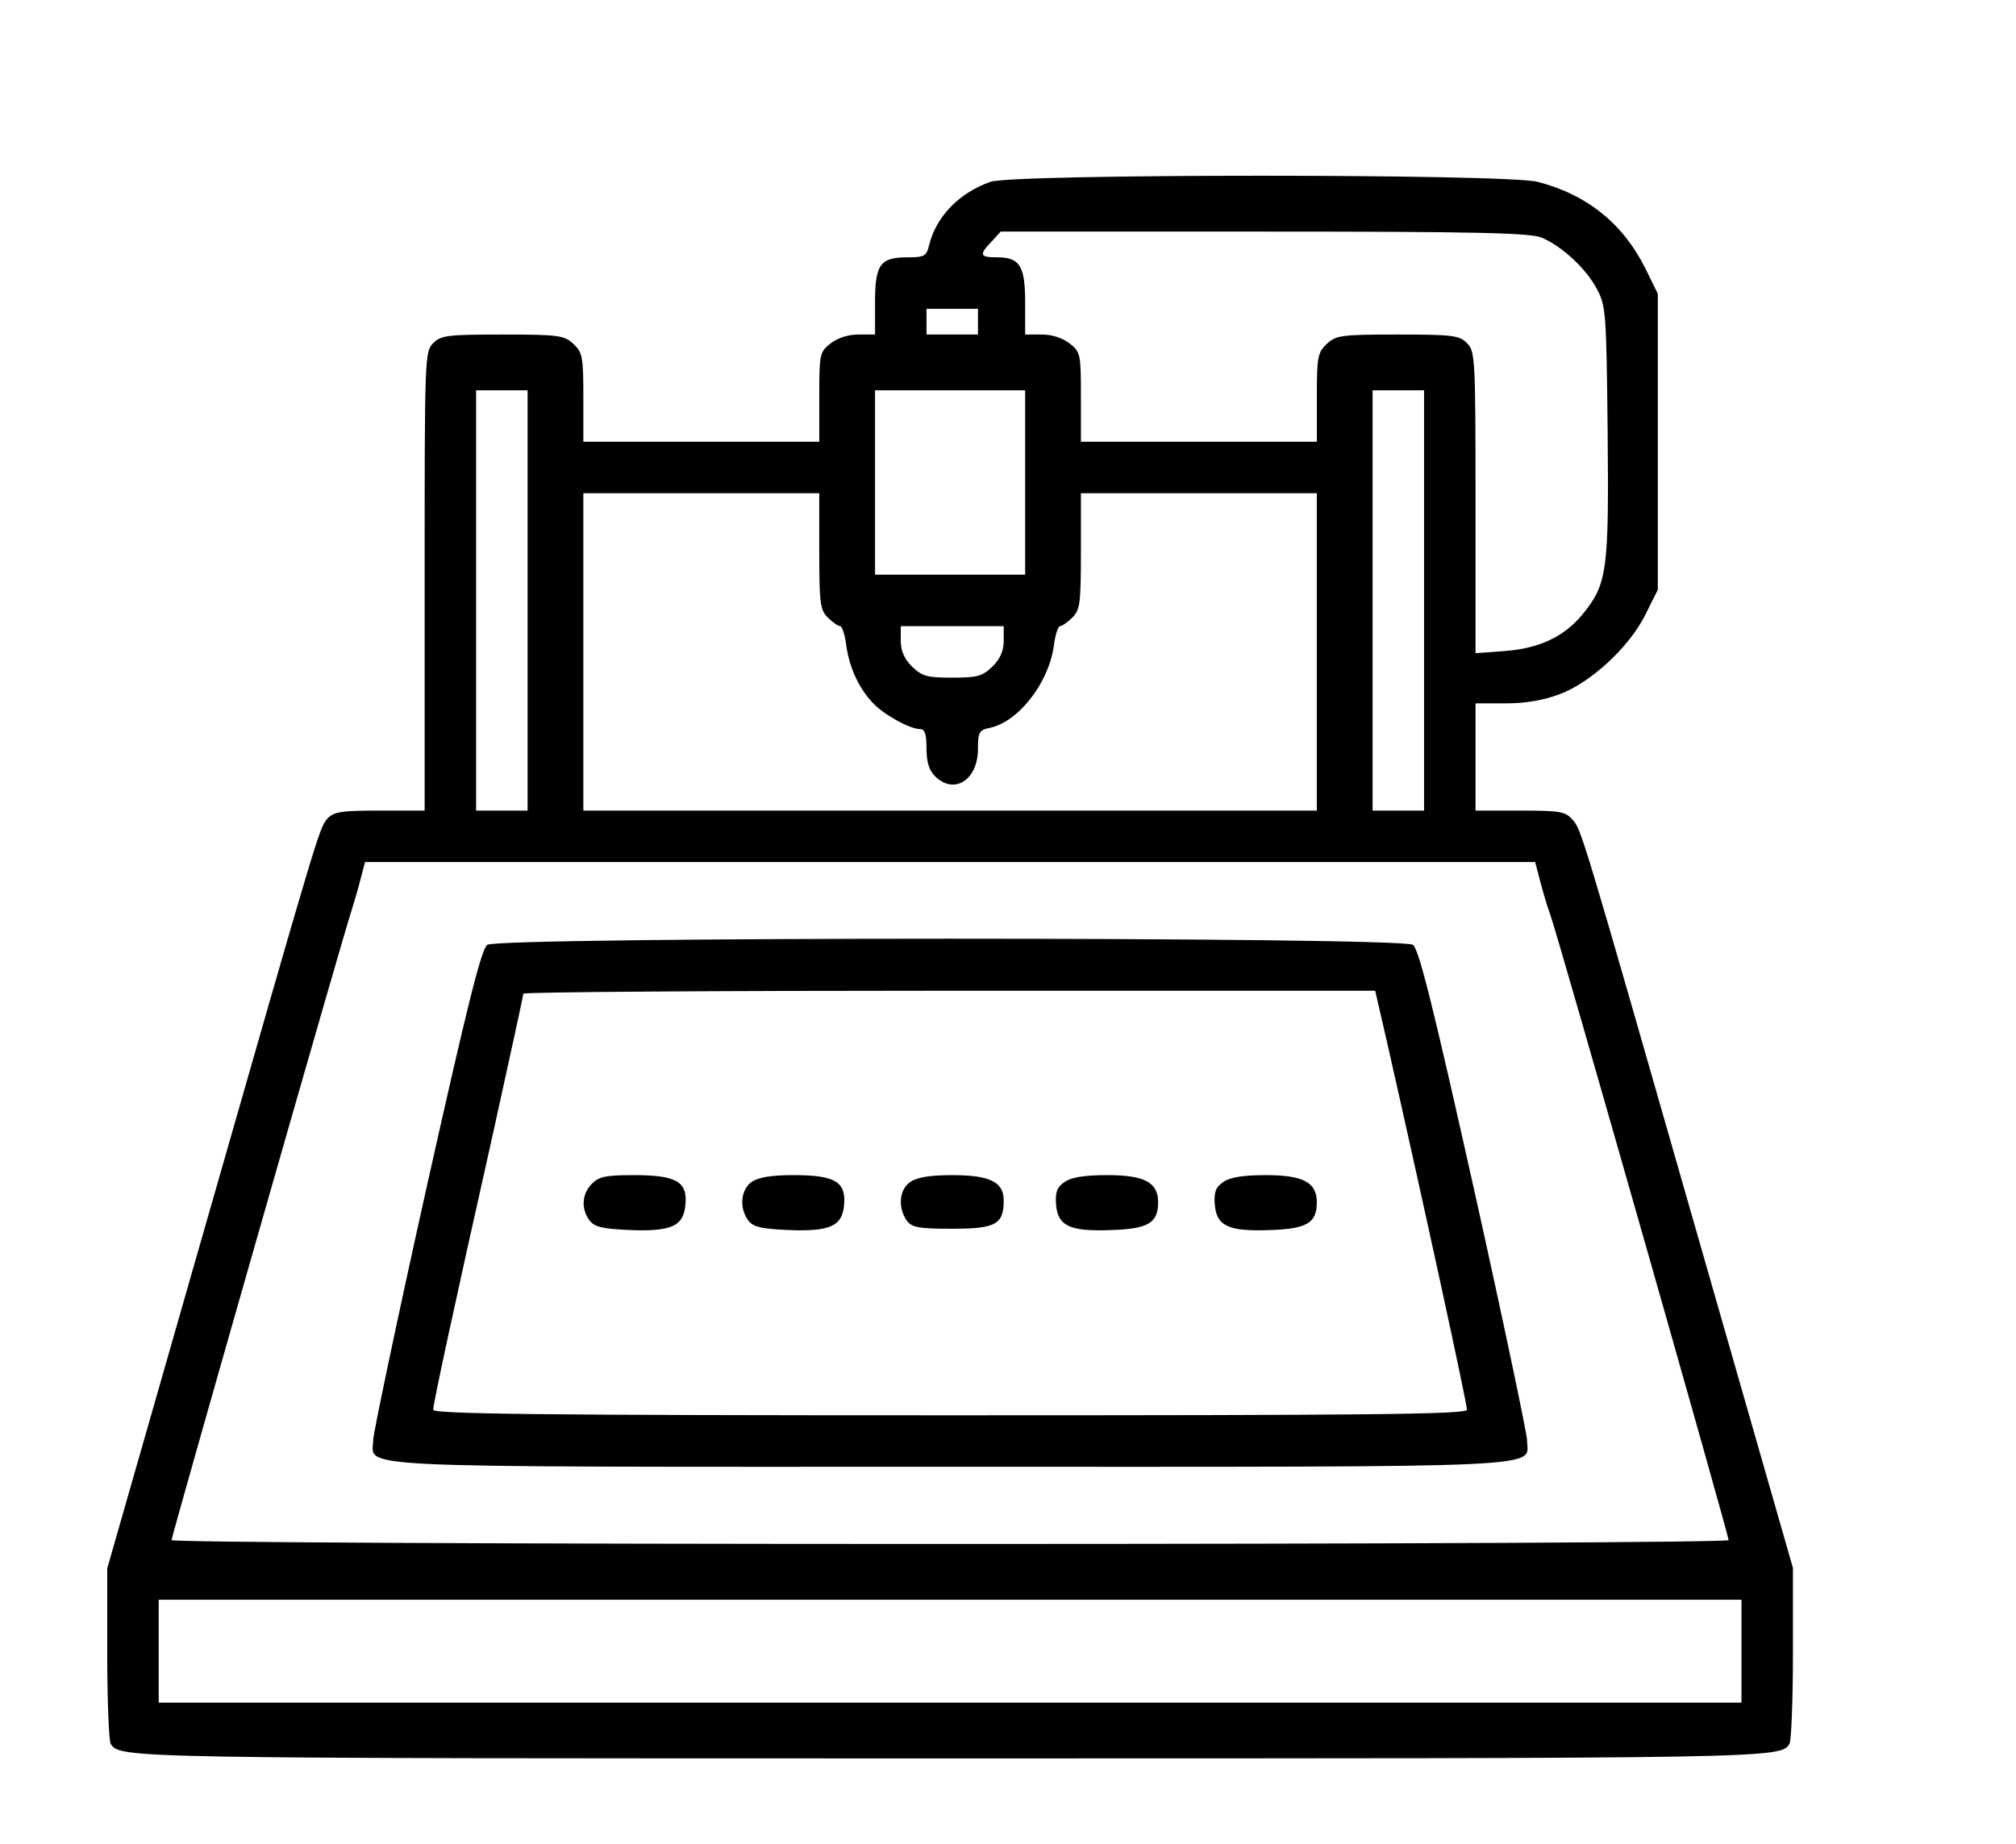
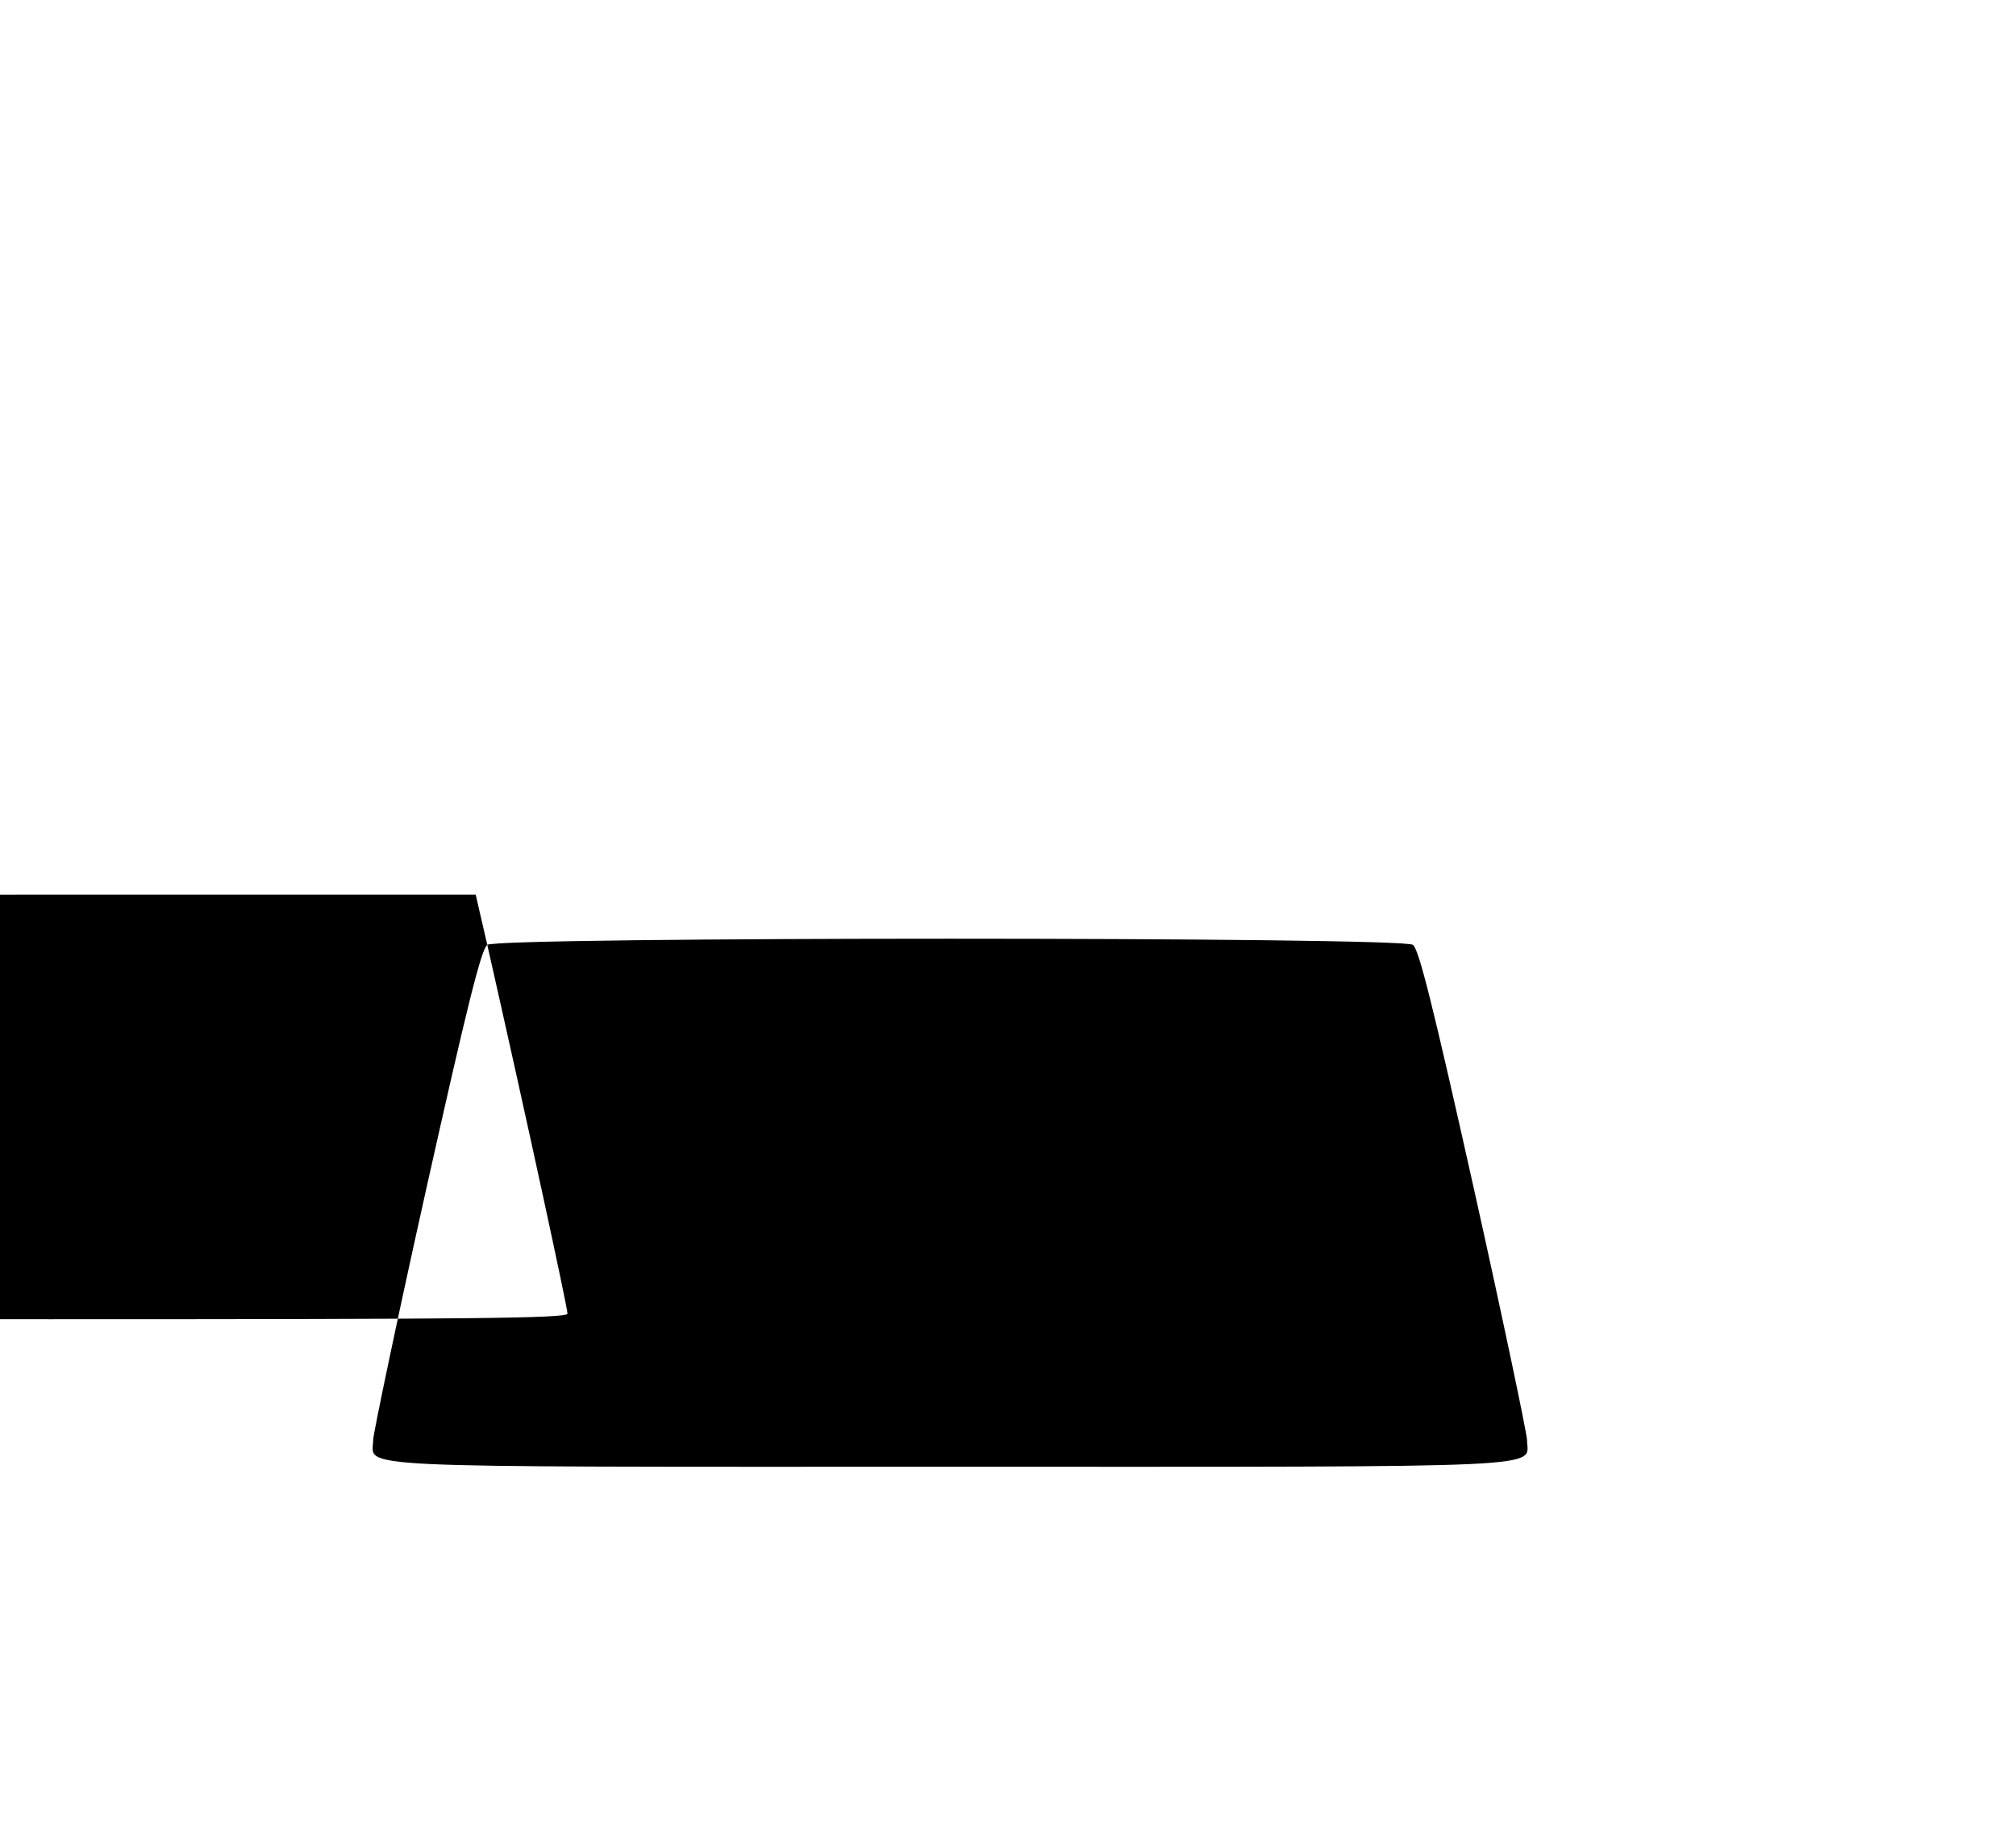
<svg xmlns="http://www.w3.org/2000/svg" version="1.0" width="470pt" height="430pt" viewBox="0 0 470 430" preserveAspectRatio="xMidYMid meet">
  <g transform="translate(0,430) scale(0.1,-0.1)" fill="#000000" stroke="none">
-     <path d="M2309 3876 c-74 -26 -127 -82 -143 -148 -6 -25 -11 -28 -50 -28 -64 0 -76 -16 -76 -106 l0 -74 -39 0 c-24 0 -48 -8 -65 -21 -25 -20 -26 -24 -26 -125 l0 -104 -275 0 -275 0 0 103 c0 95 -2 105 -23 125 -22 20 -33 22 -165 22 -129 0 -144 -2 -162 -20 -20 -20 -20 -33 -20 -555 l0 -535 -105 0 c-91 0 -107 -3 -122 -19 -19 -23 -19 -22 -298 -997 l-215 -751 0 -199 c0 -109 4 -204 8 -210 22 -34 29 -34 1957 -34 1928 0 1935 0 1957 34 4 6 8 101 8 210 l0 200 -215 750 c-282 985 -278 972 -300 996 -16 18 -30 20 -122 20 l-103 0 0 125 0 125 70 0 c46 0 88 7 125 21 74 27 164 111 201 186 l29 58 0 345 0 345 -29 59 c-51 103 -135 172 -251 202 -71 19 -1223 19 -1276 0z m1285 -130 c46 -19 104 -72 129 -120 21 -39 22 -55 25 -334 3 -325 -1 -354 -59 -425 -43 -52 -101 -79 -181 -85 l-68 -5 0 352 c0 338 -1 352 -20 371 -18 18 -33 20 -162 20 -132 0 -143 -2 -165 -22 -21 -20 -23 -30 -23 -125 l0 -103 -275 0 -275 0 0 104 c0 101 -1 105 -26 125 -17 13 -41 21 -65 21 l-39 0 0 74 c0 86 -12 106 -66 106 -40 0 -42 6 -12 37 l21 23 614 0 c498 0 620 -3 647 -14z m-1314 -196 l0 -30 -60 0 -60 0 0 30 0 30 60 0 60 0 0 -30z m-1050 -650 l0 -490 -60 0 -60 0 0 490 0 490 60 0 60 0 0 -490z m1160 275 l0 -215 -175 0 -175 0 0 215 0 215 175 0 175 0 0 -215z m930 -275 l0 -490 -60 0 -60 0 0 490 0 490 60 0 60 0 0 -490z m-1410 115 c0 -122 2 -137 20 -155 11 -11 24 -20 29 -20 4 0 11 -20 14 -45 7 -51 29 -99 61 -133 24 -27 87 -62 111 -62 11 0 15 -11 15 -45 0 -32 6 -51 20 -65 44 -44 100 -9 100 64 0 39 3 44 28 49 66 14 137 104 149 192 3 25 10 45 14 45 5 0 18 9 29 20 18 18 20 33 20 155 l0 135 275 0 275 0 0 -370 0 -370 -855 0 -855 0 0 370 0 370 275 0 275 0 0 -135z m430 -209 c0 -23 -8 -42 -26 -60 -24 -23 -35 -26 -94 -26 -59 0 -70 3 -94 26 -18 18 -26 37 -26 60 l0 34 120 0 120 0 0 -34z m1250 -558 c6 -24 17 -61 25 -83 18 -50 415 -1444 415 -1456 0 -5 -759 -9 -1815 -9 -1068 0 -1815 4 -1815 9 0 10 402 1417 419 1466 5 17 15 49 21 73 l11 42 1364 0 1364 0 11 -42z m470 -1798 l0 -120 -1845 0 -1845 0 0 120 0 120 1845 0 1845 0 0 -120z" />
-     <path d="M1136 2097 c-14 -10 -47 -143 -142 -568 -68 -305 -123 -568 -124 -586 0 -67 -95 -63 1345 -63 1440 0 1345 -4 1345 63 -1 18 -56 281 -124 586 -95 425 -128 558 -142 568 -26 19 -2132 19 -2158 0z m2097 -224 c89 -393 187 -845 187 -860 0 -11 -234 -13 -1205 -13 -957 0 -1205 3 -1205 13 0 14 44 219 140 647 38 173 70 318 70 323 0 4 447 7 993 7 l993 0 27 -117z" />
+     <path d="M1136 2097 c-14 -10 -47 -143 -142 -568 -68 -305 -123 -568 -124 -586 0 -67 -95 -63 1345 -63 1440 0 1345 -4 1345 63 -1 18 -56 281 -124 586 -95 425 -128 558 -142 568 -26 19 -2132 19 -2158 0z c89 -393 187 -845 187 -860 0 -11 -234 -13 -1205 -13 -957 0 -1205 3 -1205 13 0 14 44 219 140 647 38 173 70 318 70 323 0 4 447 7 993 7 l993 0 27 -117z" />
    <path d="M1380 1540 c-23 -23 -26 -58 -6 -85 12 -16 29 -20 93 -23 99 -4 127 9 131 60 5 53 -22 68 -120 68 -65 0 -81 -3 -98 -20z" />
    <path d="M1752 1544 c-25 -18 -29 -60 -8 -89 12 -16 29 -20 93 -23 99 -4 127 9 131 60 4 53 -22 68 -118 68 -52 0 -82 -5 -98 -16z" />
    <path d="M2122 1544 c-26 -18 -29 -60 -8 -90 12 -16 27 -19 106 -19 101 0 120 10 120 66 0 43 -32 59 -120 59 -52 0 -82 -5 -98 -16z" />
    <path d="M2482 1544 c-18 -12 -22 -24 -20 -52 4 -51 32 -64 131 -60 85 3 107 17 107 65 0 46 -32 63 -118 63 -55 0 -84 -5 -100 -16z" />
    <path d="M2852 1544 c-18 -12 -22 -24 -20 -52 4 -51 32 -64 131 -60 85 3 107 17 107 65 0 46 -32 63 -118 63 -55 0 -84 -5 -100 -16z" />
  </g>
</svg>